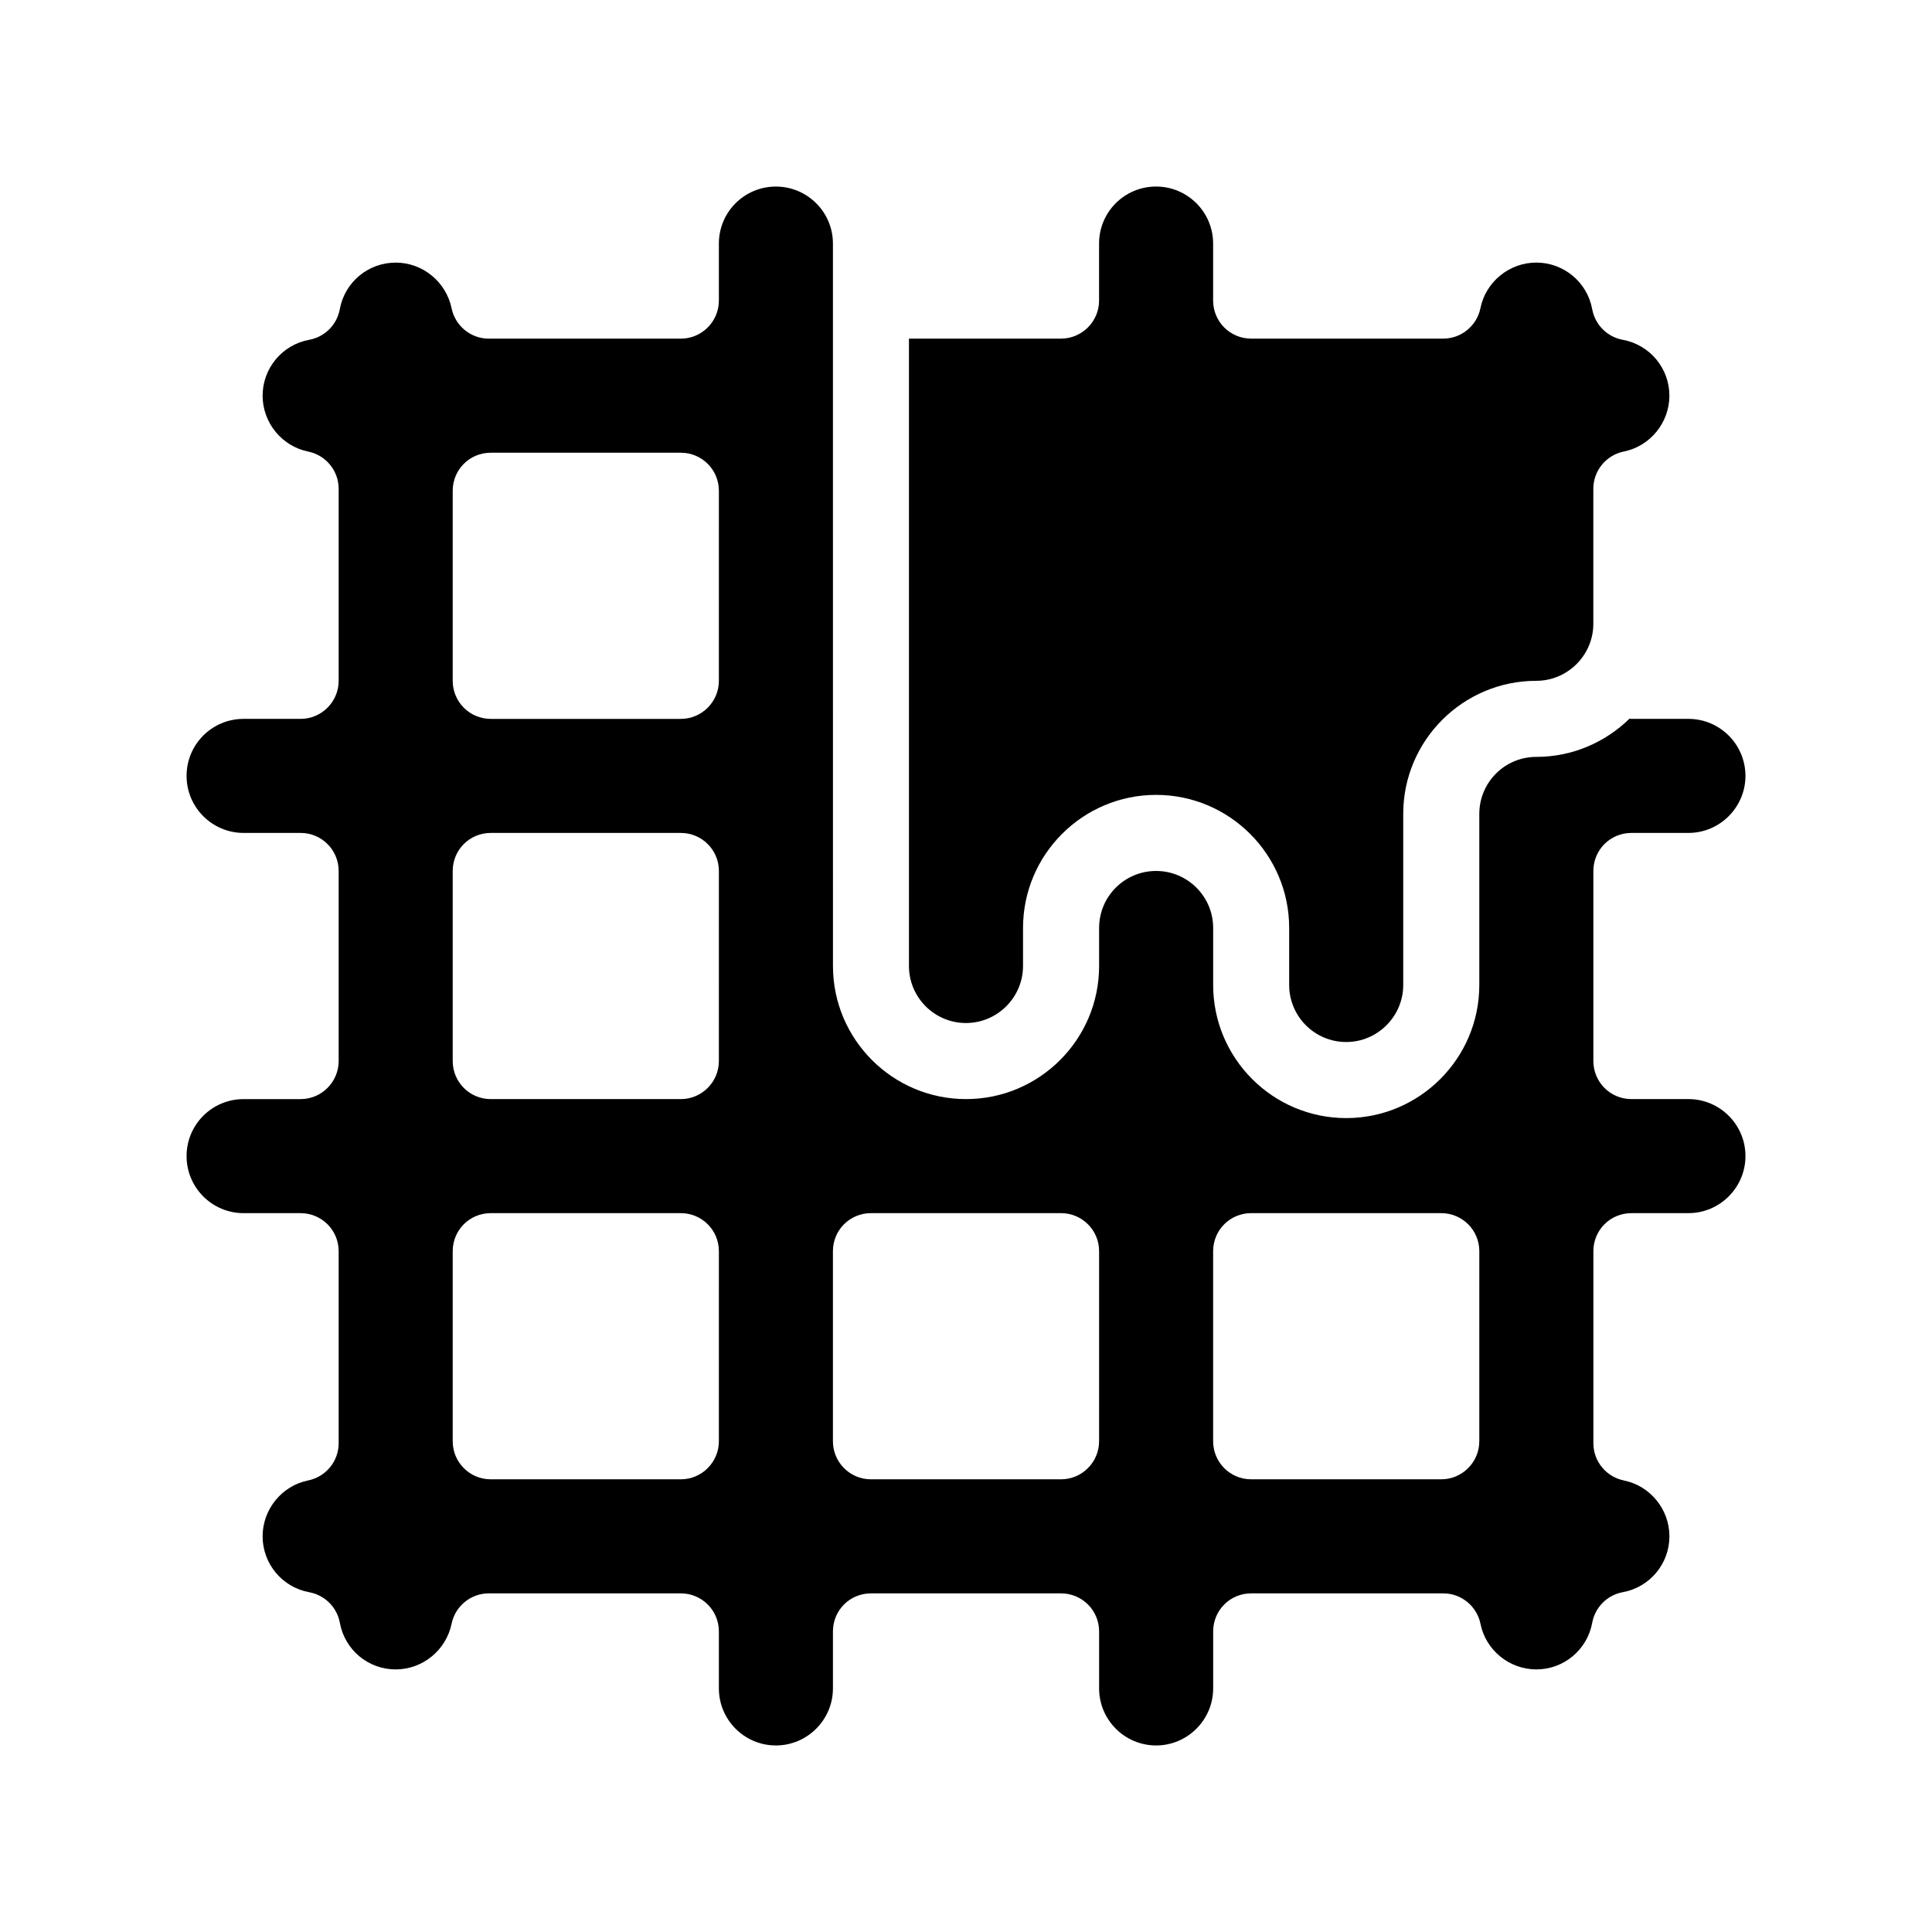
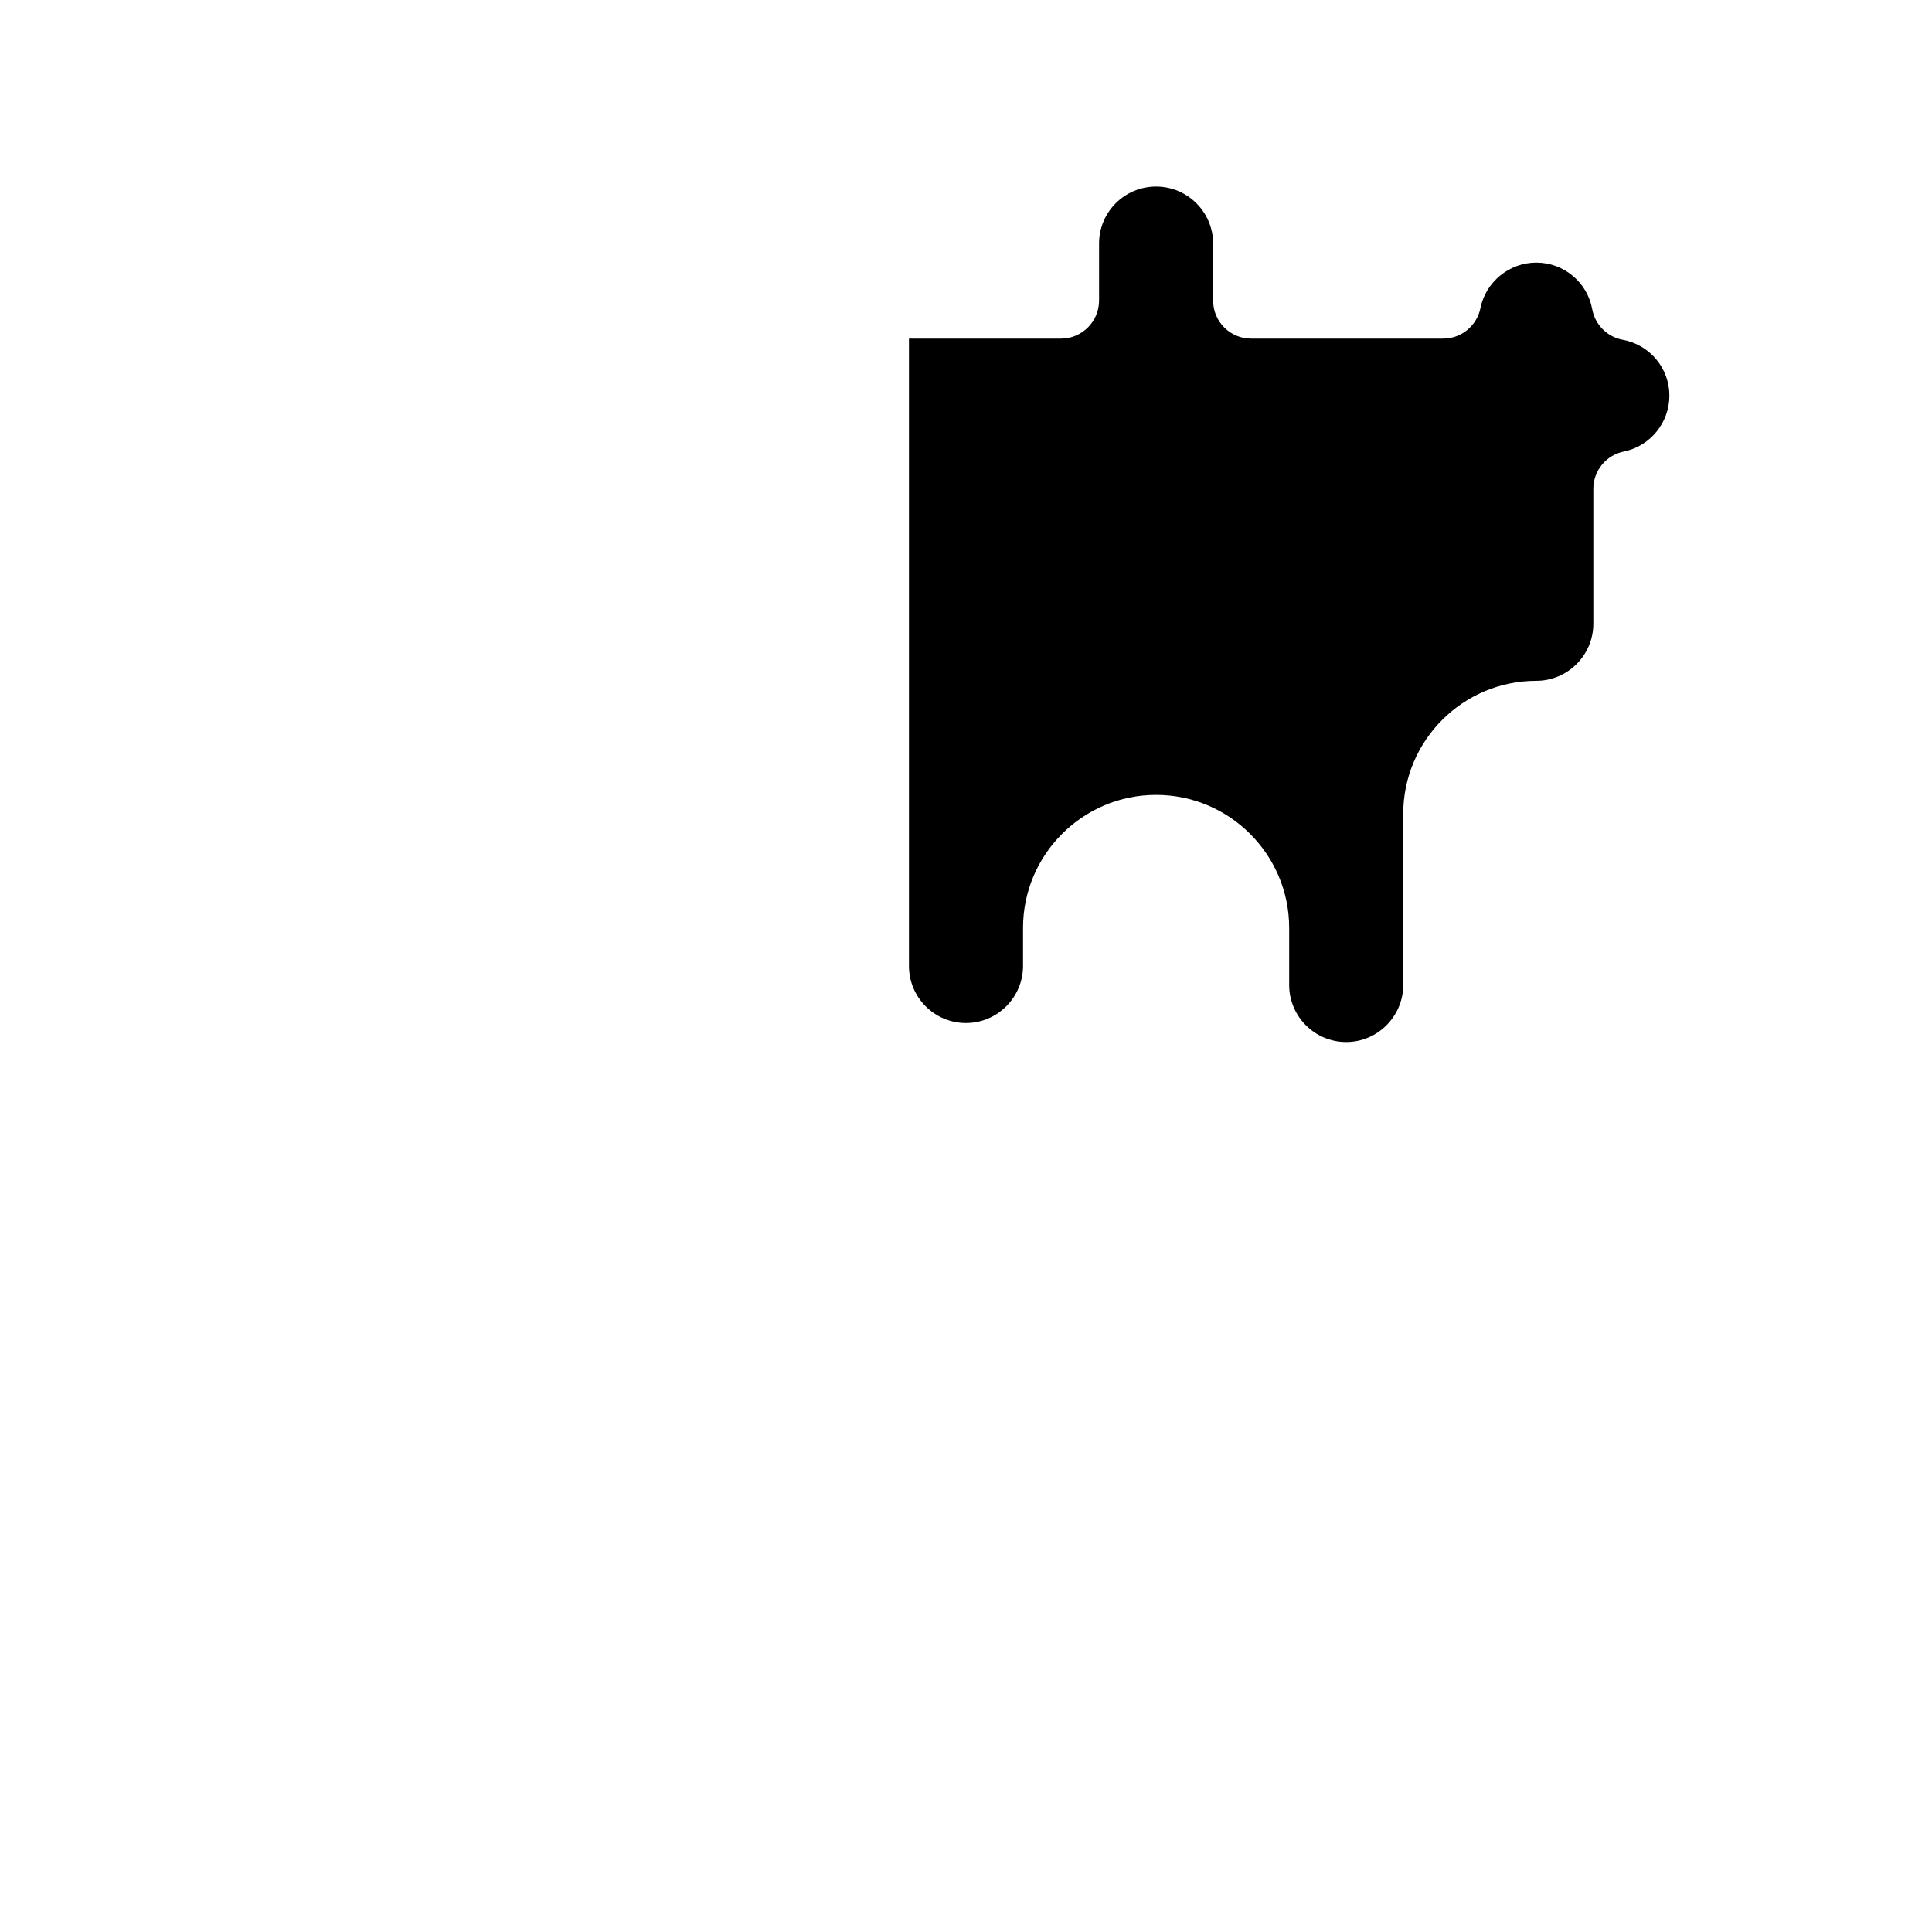
<svg xmlns="http://www.w3.org/2000/svg" fill="#000000" width="800px" height="800px" version="1.1" viewBox="144 144 512 512">
  <g>
    <path d="m400 415.11c8.312 0 15.113-6.801 15.113-15.113v-10.078c0-19.445 15.82-35.266 35.266-35.266 19.445 0 35.266 15.82 35.266 35.266v15.113c0 8.312 6.75 15.113 15.113 15.113 8.312 0 15.113-6.801 15.113-15.113v-45.344c0-19.445 15.82-35.266 35.266-35.266 8.312 0 15.113-6.801 15.113-15.113v-35.77c0-4.785 3.375-8.918 8.062-9.875 7.008-1.41 12.094-7.66 12.094-14.812 0-7.254-5.188-13.504-12.395-14.812-4.082-0.754-7.305-3.981-8.062-8.113-1.305-7.152-7.555-12.34-14.809-12.34-7.152 0-13.402 5.09-14.812 12.09-0.957 4.684-5.09 8.062-9.875 8.062h-50.883c-5.594 0-10.078-4.535-10.078-10.078v-15.113c0-8.363-6.801-15.113-15.113-15.113-8.363 0-15.113 6.75-15.113 15.113v15.113c0 5.543-4.535 10.078-10.078 10.078h-40.305v166.26c0 8.312 6.754 15.113 15.117 15.113z" />
-     <path d="m591.45 435.27h-15.113c-5.594 0-10.078-4.535-10.078-10.078v-50.379c0-5.594 4.484-10.078 10.078-10.078h15.113c8.312 0 15.113-6.801 15.113-15.113 0-8.363-6.801-15.113-15.113-15.113h-15.113c-0.203 0-0.352-0.051-0.504-0.051-6.398 6.246-15.113 10.125-24.688 10.125-8.363 0-15.113 6.75-15.113 15.113v45.344c0 19.445-15.82 35.266-35.266 35.266-19.445 0-35.266-15.82-35.266-35.266v-15.113c0-8.363-6.801-15.113-15.113-15.113-8.363 0-15.113 6.75-15.113 15.113v10.078c0 19.445-15.82 35.266-35.266 35.266-19.445 0-35.266-15.82-35.266-35.266l-0.008-191.45c0-8.363-6.801-15.113-15.113-15.113-8.363 0-15.113 6.75-15.113 15.113v15.113c0 5.543-4.535 10.078-10.078 10.078h-50.883c-4.785 0-8.918-3.375-9.875-8.062-1.461-7.004-7.66-12.09-14.812-12.09-7.305 0-13.504 5.188-14.812 12.344-0.754 4.133-3.981 7.356-8.113 8.113-7.152 1.309-12.34 7.555-12.34 14.809 0 7.152 5.09 13.402 12.09 14.812 4.684 0.957 8.062 5.09 8.062 9.875v50.883c0 5.543-4.535 10.078-10.078 10.078h-15.113c-8.363 0-15.113 6.75-15.113 15.113 0 8.312 6.75 15.113 15.113 15.113h15.113c5.543 0 10.078 4.484 10.078 10.078v50.383c0 5.543-4.535 10.078-10.078 10.078h-15.113c-8.363 0-15.113 6.75-15.113 15.113 0 8.312 6.75 15.113 15.113 15.113h15.113c5.543 0 10.078 4.484 10.078 10.078v50.883c0 4.785-3.375 8.918-8.113 9.875-6.953 1.406-12.039 7.656-12.039 14.809 0 7.254 5.188 13.504 12.344 14.812 4.133 0.754 7.356 3.981 8.113 8.062 1.309 7.203 7.504 12.391 14.809 12.391 7.152 0 13.352-5.09 14.812-12.09 0.957-4.684 5.09-8.062 9.875-8.062h50.883c5.543 0 10.078 4.484 10.078 10.078v15.113c0 8.312 6.75 15.113 15.113 15.113 8.312 0 15.113-6.801 15.113-15.113v-15.113c0-5.594 4.484-10.078 10.078-10.078h50.383c5.543 0 10.078 4.484 10.078 10.078v15.113c0 8.312 6.75 15.113 15.113 15.113 8.312 0 15.113-6.801 15.113-15.113v-15.113c0-5.594 4.484-10.078 10.078-10.078h50.883c4.785 0 8.918 3.375 9.875 8.062 1.406 7.004 7.656 12.09 14.809 12.09 7.254 0 13.504-5.188 14.812-12.395 0.754-4.082 3.981-7.305 8.062-8.062 7.203-1.305 12.391-7.555 12.391-14.809 0-7.152-5.09-13.402-12.09-14.812-4.684-0.957-8.062-5.09-8.062-9.875v-50.883c0-5.594 4.484-10.078 10.078-10.078h15.113c8.312 0 15.113-6.801 15.113-15.113 0-8.363-6.801-15.113-15.113-15.113zm-256.94 90.684c0 5.543-4.535 10.078-10.078 10.078h-50.379c-5.594 0-10.078-4.535-10.078-10.078v-50.379c0-5.594 4.484-10.078 10.078-10.078h50.383c5.543 0 10.078 4.484 10.078 10.078zm0-100.76c0 5.543-4.535 10.078-10.078 10.078h-50.379c-5.594 0-10.078-4.535-10.078-10.078v-50.379c0-5.594 4.484-10.078 10.078-10.078h50.383c5.543 0 10.078 4.484 10.078 10.078zm0-100.76c0 5.543-4.535 10.078-10.078 10.078h-50.379c-5.594 0-10.078-4.535-10.078-10.078v-50.379c0-5.594 4.484-10.078 10.078-10.078h50.383c5.543 0 10.078 4.484 10.078 10.078zm100.76 201.52c0 5.543-4.535 10.078-10.078 10.078h-50.379c-5.594 0-10.078-4.535-10.078-10.078v-50.379c0-5.594 4.484-10.078 10.078-10.078h50.383c5.543 0 10.078 4.484 10.078 10.078zm100.76 0c0 5.543-4.535 10.078-10.078 10.078h-50.379c-5.594 0-10.078-4.535-10.078-10.078v-50.379c0-5.594 4.484-10.078 10.078-10.078h50.383c5.543 0 10.078 4.484 10.078 10.078z" />
  </g>
</svg>